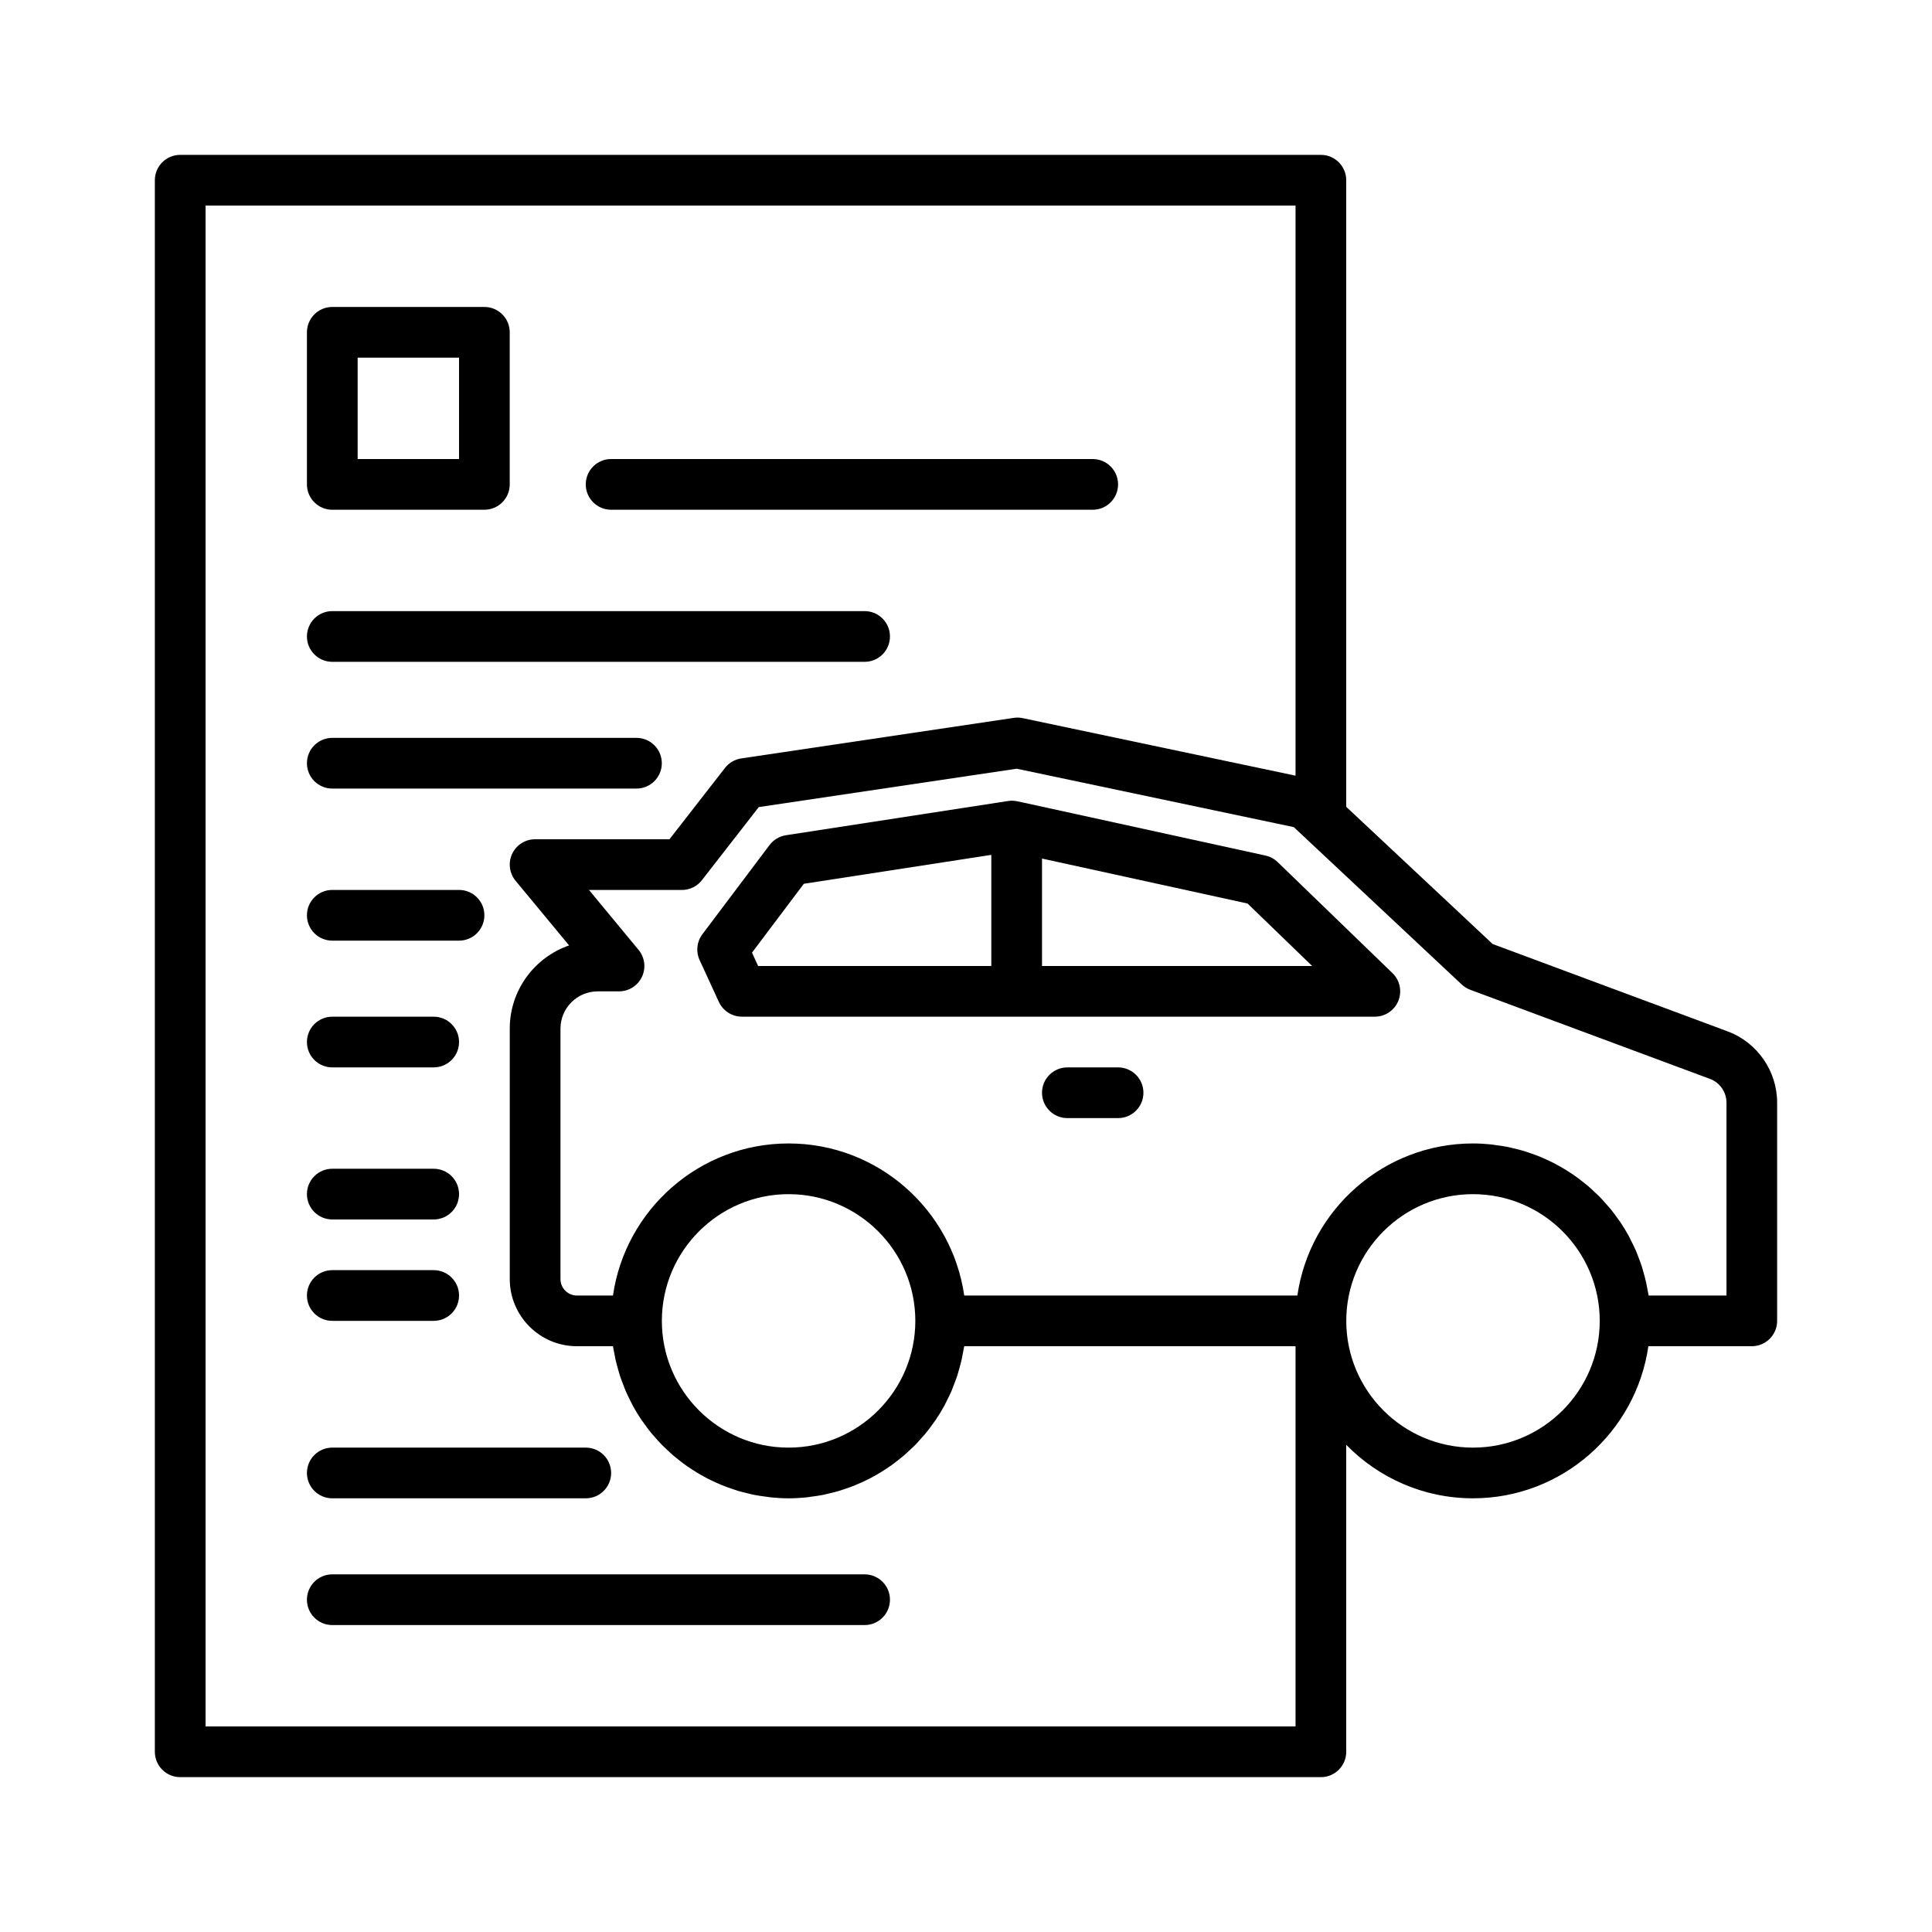
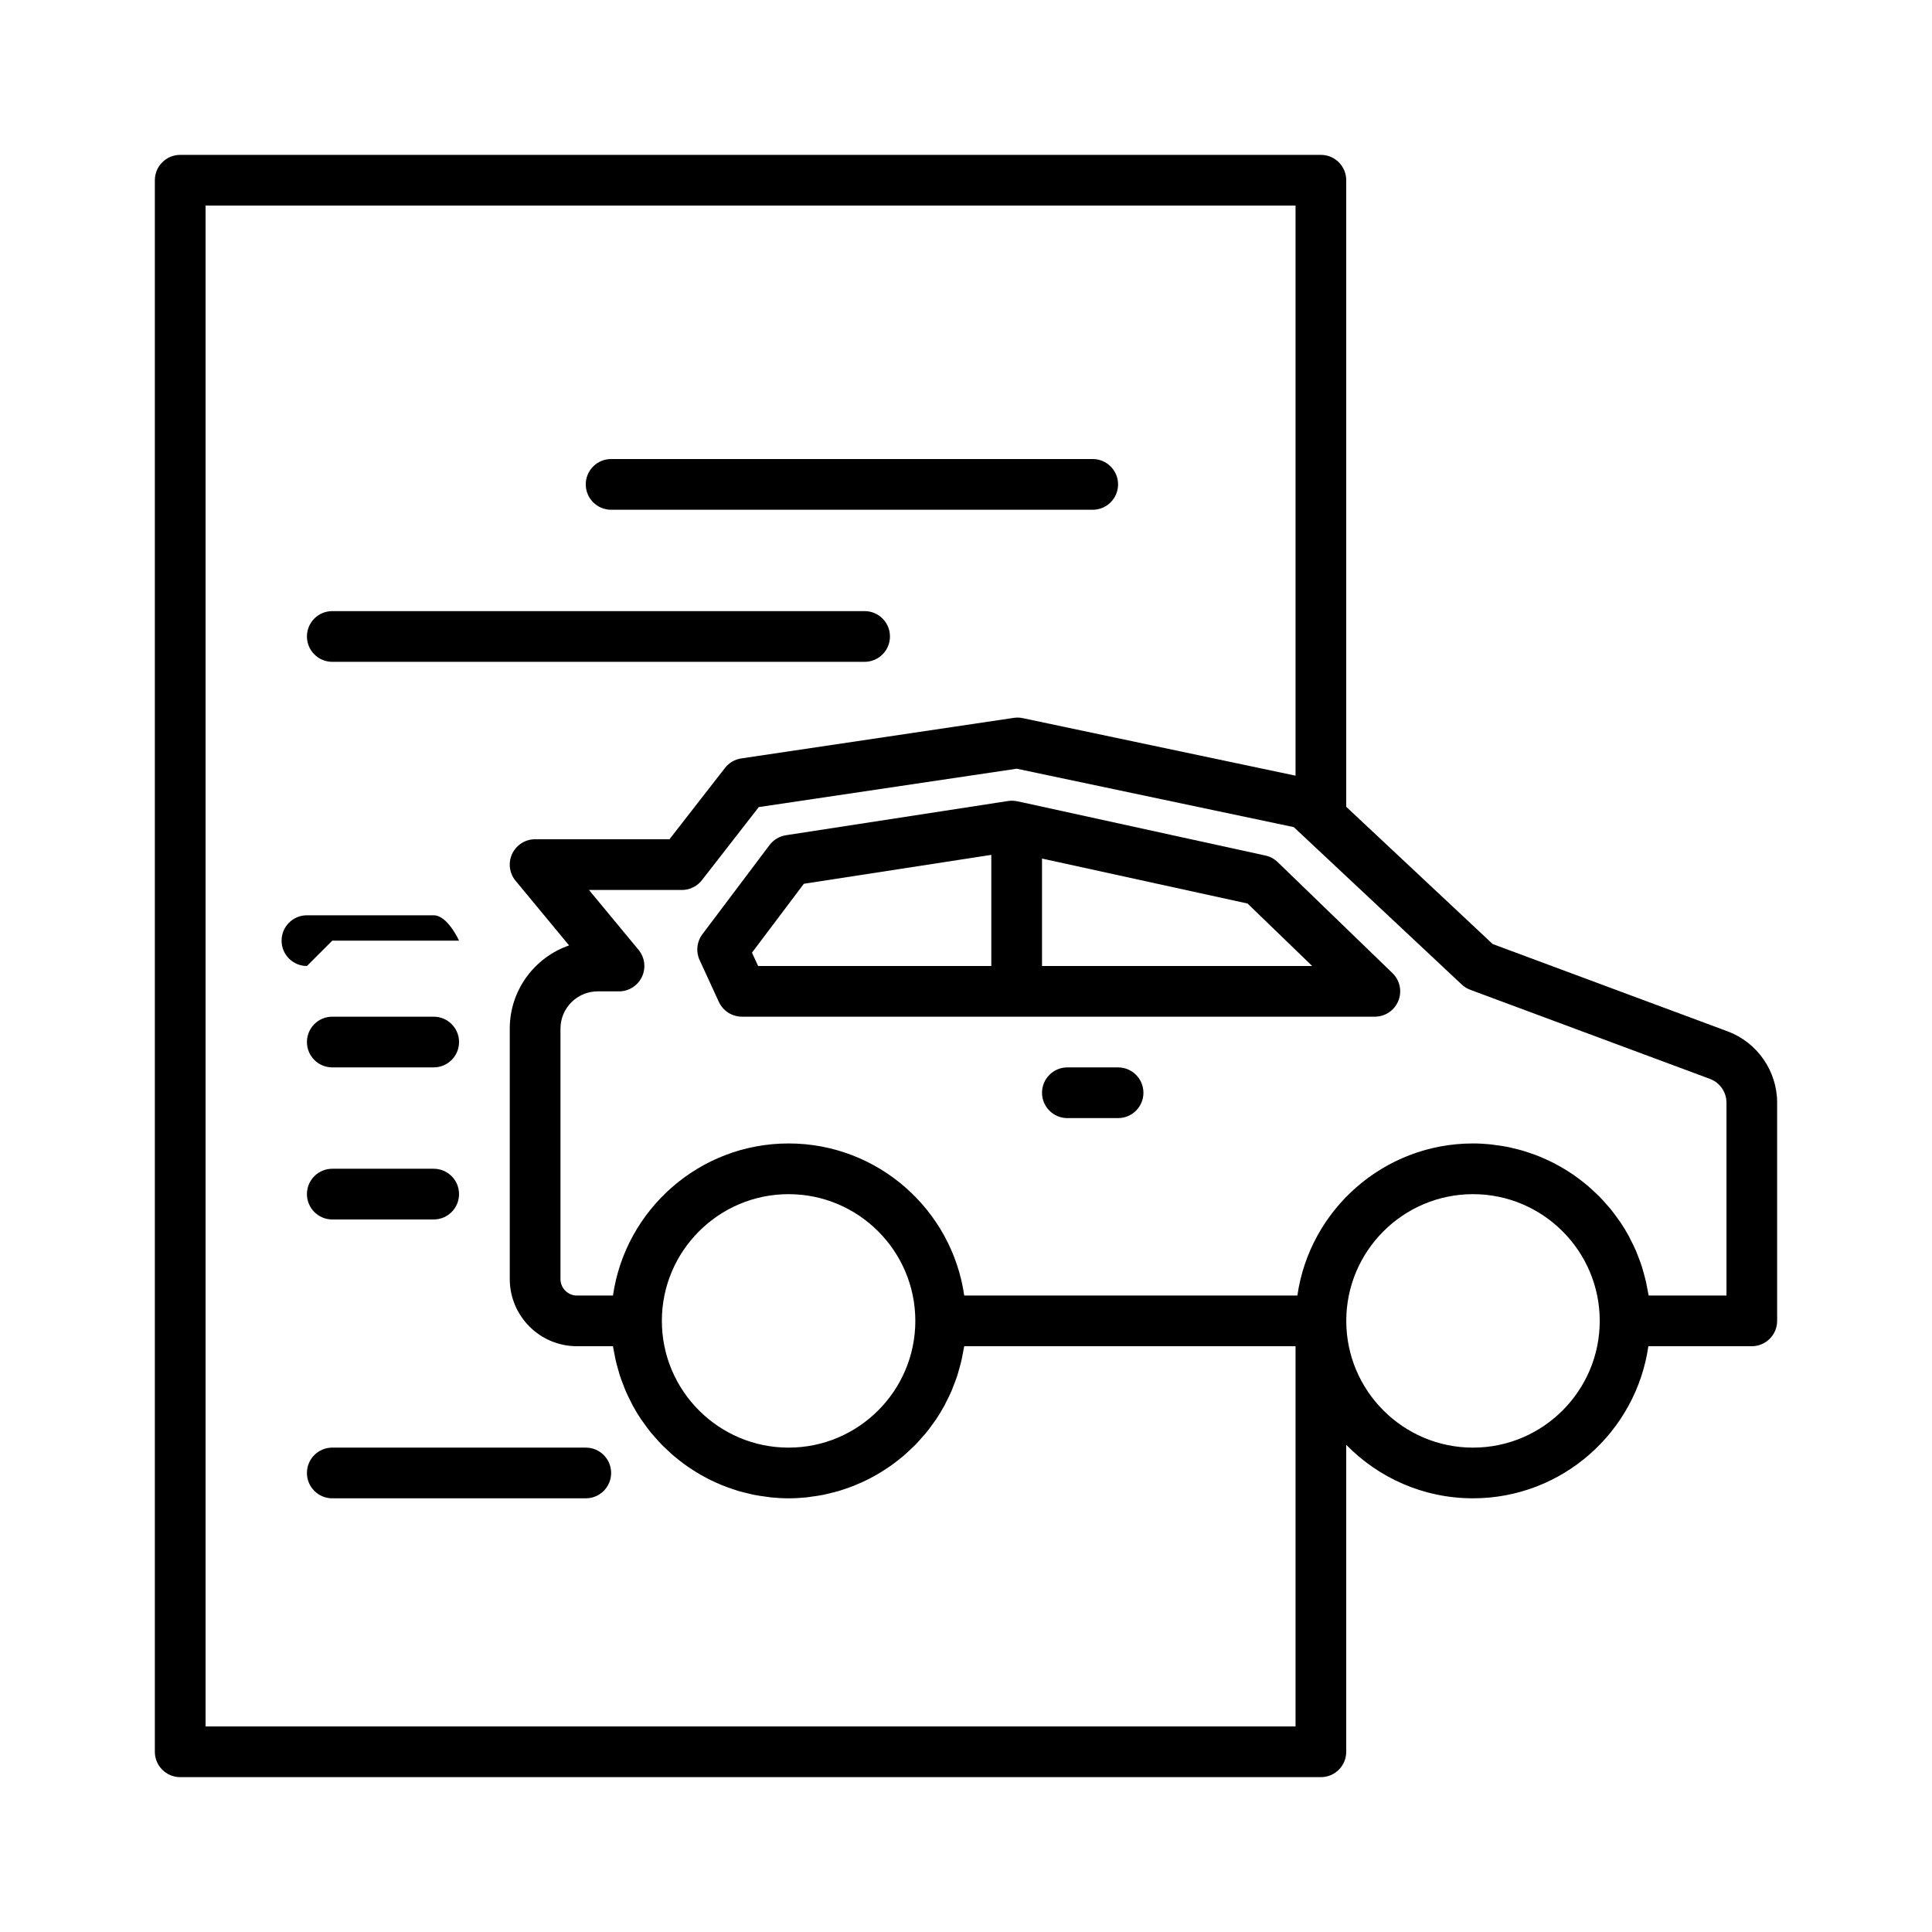
<svg xmlns="http://www.w3.org/2000/svg" fill="#000000" width="800px" height="800px" version="1.1" viewBox="144 144 512 512">
  <g>
    <path d="m601.83 417.32-62.258-23.145-38.809-36.363v-166.05c0-3.715-3.008-6.719-6.719-6.719h-302.29c-3.711 0-6.719 3.004-6.719 6.719v416.48c0 3.715 3.008 6.719 6.719 6.719h302.29c3.711 0 6.719-3.004 6.719-6.719v-81.355c8.543 8.734 20.434 14.18 33.586 14.18 23.641 0 43.207-17.559 46.484-40.305h27.406c3.711 0 6.719-3.004 6.719-6.719v-57.832c0-8.387-5.277-15.977-13.129-18.895zm-114.5 184.21h-288.85v-403.05h288.85v151.08l-72.301-15.246c-0.789-0.172-1.586-0.184-2.375-0.07l-72.211 10.746c-1.707 0.254-3.254 1.156-4.312 2.519l-14.711 18.902h-35.613c-2.602 0-4.969 1.504-6.078 3.856-1.109 2.356-0.758 5.137 0.902 7.144l14.184 17.137c-9.141 3.156-15.723 11.848-15.723 22.043v66.367c0 9.82 7.984 17.805 17.801 17.805h9.547c0.074 0.516 0.199 1.016 0.293 1.527 0.113 0.637 0.223 1.273 0.363 1.902 0.188 0.852 0.418 1.691 0.652 2.523 0.168 0.59 0.32 1.188 0.508 1.77 0.281 0.871 0.609 1.719 0.941 2.566 0.203 0.52 0.383 1.047 0.605 1.559 0.414 0.961 0.887 1.895 1.359 2.82 0.188 0.367 0.352 0.75 0.551 1.109 0.695 1.273 1.449 2.512 2.258 3.711 0.176 0.258 0.375 0.496 0.551 0.75 0.652 0.93 1.324 1.848 2.039 2.727 0.328 0.402 0.688 0.777 1.031 1.172 0.609 0.695 1.215 1.391 1.863 2.047 0.41 0.418 0.84 0.805 1.266 1.207 0.625 0.594 1.254 1.18 1.91 1.738 0.465 0.395 0.945 0.766 1.426 1.141 0.66 0.52 1.328 1.027 2.019 1.512 0.508 0.355 1.023 0.691 1.543 1.027 0.699 0.453 1.41 0.887 2.137 1.301 0.547 0.312 1.094 0.613 1.656 0.902 0.742 0.387 1.496 0.746 2.262 1.09 0.57 0.258 1.141 0.516 1.723 0.75 0.793 0.32 1.602 0.605 2.414 0.887 0.586 0.199 1.164 0.406 1.762 0.586 0.863 0.258 1.738 0.469 2.621 0.676 0.57 0.133 1.129 0.285 1.707 0.398 0.988 0.195 1.992 0.328 3 0.461 0.496 0.062 0.98 0.156 1.48 0.207 1.512 0.152 3.047 0.238 4.602 0.238 1.555 0 3.086-0.086 4.602-0.234 0.5-0.047 0.988-0.141 1.48-0.207 1.008-0.133 2.016-0.266 3-0.461 0.578-0.113 1.137-0.266 1.707-0.398 0.883-0.207 1.758-0.418 2.621-0.676 0.598-0.18 1.176-0.387 1.762-0.586 0.812-0.277 1.621-0.562 2.414-0.887 0.582-0.234 1.152-0.492 1.723-0.75 0.766-0.348 1.52-0.707 2.262-1.09 0.559-0.289 1.109-0.59 1.656-0.902 0.727-0.414 1.438-0.848 2.137-1.301 0.52-0.336 1.039-0.672 1.543-1.027 0.688-0.484 1.355-0.992 2.019-1.512 0.48-0.375 0.961-0.746 1.426-1.141 0.656-0.559 1.285-1.145 1.91-1.738 0.422-0.402 0.855-0.789 1.266-1.207 0.648-0.66 1.254-1.352 1.863-2.047 0.344-0.391 0.703-0.77 1.031-1.172 0.719-0.879 1.387-1.797 2.039-2.727 0.18-0.254 0.379-0.492 0.551-0.75 0.809-1.199 1.559-2.438 2.258-3.711 0.199-0.359 0.359-0.742 0.551-1.109 0.477-0.93 0.945-1.859 1.359-2.82 0.219-0.512 0.402-1.039 0.605-1.559 0.332-0.848 0.66-1.695 0.941-2.566 0.188-0.582 0.344-1.18 0.508-1.77 0.234-0.836 0.461-1.672 0.652-2.523 0.141-0.629 0.25-1.266 0.363-1.902 0.09-0.512 0.219-1.012 0.293-1.527l87.805-0.004zm-100.76-107.48c0 18.52-15.07 33.586-33.586 33.586-18.52 0-33.586-15.07-33.586-33.586 0-18.52 15.07-33.586 33.586-33.586 18.52 0 33.586 15.066 33.586 33.586zm147.79 33.586c-18.52 0-33.586-15.07-33.586-33.586 0-18.52 15.07-33.586 33.586-33.586 18.52 0 33.586 15.07 33.586 33.586 0 18.52-15.066 33.586-33.586 33.586zm67.176-40.305h-20.633c-0.074-0.516-0.199-1.016-0.293-1.527-0.113-0.641-0.223-1.277-0.363-1.906-0.188-0.852-0.414-1.688-0.648-2.523-0.168-0.594-0.32-1.188-0.508-1.77-0.281-0.871-0.609-1.719-0.941-2.566-0.203-0.52-0.383-1.047-0.605-1.559-0.414-0.961-0.887-1.895-1.359-2.82-0.188-0.367-0.352-0.75-0.551-1.109-0.695-1.273-1.449-2.512-2.254-3.707-0.18-0.266-0.387-0.512-0.57-0.773-0.648-0.922-1.312-1.832-2.023-2.707-0.328-0.402-0.688-0.781-1.031-1.172-0.609-0.695-1.215-1.391-1.863-2.047-0.41-0.418-0.84-0.805-1.266-1.207-0.625-0.594-1.254-1.18-1.91-1.738-0.465-0.395-0.949-0.766-1.43-1.145-0.66-0.516-1.324-1.023-2.012-1.504-0.508-0.359-1.031-0.695-1.555-1.035-0.699-0.449-1.406-0.883-2.133-1.297-0.547-0.312-1.098-0.613-1.656-0.902-0.742-0.387-1.496-0.746-2.262-1.09-0.57-0.258-1.141-0.516-1.723-0.75-0.793-0.32-1.602-0.605-2.414-0.887-0.586-0.199-1.164-0.406-1.762-0.586-0.855-0.254-1.73-0.465-2.609-0.672-0.574-0.137-1.141-0.289-1.723-0.402-0.984-0.195-1.984-0.328-2.988-0.457-0.5-0.066-0.988-0.16-1.492-0.207-1.512-0.152-3.043-0.238-4.598-0.238-23.648 0-43.273 17.547-46.543 40.305h-88.285c-3.269-22.758-22.895-40.305-46.543-40.305-23.648 0-43.273 17.547-46.543 40.305h-9.547c-2.41 0-4.367-1.961-4.367-4.367v-66.367c0-5.445 4.426-9.875 9.871-9.875h5.644c2.602 0 4.969-1.504 6.078-3.856 1.109-2.356 0.758-5.137-0.902-7.144l-13.133-15.867h24.617c2.074 0 4.027-0.957 5.301-2.59l15.078-19.379 68.355-10.168 73.43 15.48 44.504 41.707c0.652 0.609 1.418 1.082 2.254 1.398l63.523 23.617h0.004c2.621 0.969 4.379 3.5 4.379 6.297z" />
    <path d="m482.59 372.46c-0.898-0.867-2.016-1.469-3.234-1.73l-64.57-14.129-1.277-0.262c-0.785-0.164-1.59-0.184-2.379-0.059l-58.848 9.066c-1.73 0.27-3.289 1.199-4.344 2.598l-17.801 23.641c-1.484 1.973-1.77 4.606-0.734 6.848l5.106 11.086c1.102 2.383 3.484 3.91 6.106 3.91h167.73c2.738 0 5.203-1.66 6.231-4.199 1.027-2.539 0.41-5.445-1.559-7.348zm-137.68 27.535-1.625-3.535 13.742-18.25 49.68-7.66v29.445zm75.234 0v-28.469l54.473 11.918 17.117 16.551z" />
    <path d="m440.3 426.87h-13.434c-3.711 0-6.719 3.004-6.719 6.719 0 3.715 3.008 6.719 6.719 6.719h13.434c3.711 0 6.719-3.004 6.719-6.719-0.004-3.715-3.012-6.719-6.719-6.719z" />
-     <path d="m232.06 279.09h40.305c3.711 0 6.719-3.004 6.719-6.719v-40.305c0-3.715-3.008-6.719-6.719-6.719h-40.305c-3.711 0-6.719 3.004-6.719 6.719v40.305c0 3.711 3.008 6.719 6.719 6.719zm6.719-40.305h26.871v26.871h-26.871z" />
    <path d="m305.95 279.09h127.63c3.711 0 6.719-3.004 6.719-6.719 0-3.715-3.008-6.719-6.719-6.719h-127.63c-3.711 0-6.719 3.004-6.719 6.719 0.004 3.711 3.012 6.719 6.719 6.719z" />
    <path d="m232.06 319.39h141.07c3.711 0 6.719-3.004 6.719-6.719s-3.008-6.719-6.719-6.719h-141.07c-3.711 0-6.719 3.004-6.719 6.719 0 3.711 3.008 6.719 6.719 6.719z" />
-     <path d="m232.06 352.98h80.609c3.711 0 6.719-3.004 6.719-6.719 0-3.715-3.008-6.719-6.719-6.719h-80.609c-3.711 0-6.719 3.004-6.719 6.719 0 3.715 3.008 6.719 6.719 6.719z" />
-     <path d="m373.13 561.22h-141.07c-3.711 0-6.719 3.004-6.719 6.719s3.008 6.719 6.719 6.719h141.07c3.711 0 6.719-3.004 6.719-6.719s-3.008-6.719-6.719-6.719z" />
    <path d="m232.06 541.07h67.176c3.711 0 6.719-3.004 6.719-6.719s-3.008-6.719-6.719-6.719h-67.176c-3.711 0-6.719 3.004-6.719 6.719s3.008 6.719 6.719 6.719z" />
    <path d="m232.06 426.87h26.871c3.711 0 6.719-3.004 6.719-6.719 0-3.715-3.008-6.719-6.719-6.719h-26.871c-3.711 0-6.719 3.004-6.719 6.719 0 3.715 3.008 6.719 6.719 6.719z" />
    <path d="m232.06 467.17h26.871c3.711 0 6.719-3.004 6.719-6.719s-3.008-6.719-6.719-6.719h-26.871c-3.711 0-6.719 3.004-6.719 6.719s3.008 6.719 6.719 6.719z" />
-     <path d="m232.06 494.04h26.871c3.711 0 6.719-3.004 6.719-6.719 0-3.715-3.008-6.719-6.719-6.719h-26.871c-3.711 0-6.719 3.004-6.719 6.719 0 3.715 3.008 6.719 6.719 6.719z" />
-     <path d="m232.06 393.28h33.586c3.711 0 6.719-3.004 6.719-6.719s-3.008-6.719-6.719-6.719h-33.586c-3.711 0-6.719 3.004-6.719 6.719s3.008 6.719 6.719 6.719z" />
+     <path d="m232.06 393.28h33.586s-3.008-6.719-6.719-6.719h-33.586c-3.711 0-6.719 3.004-6.719 6.719s3.008 6.719 6.719 6.719z" />
  </g>
</svg>